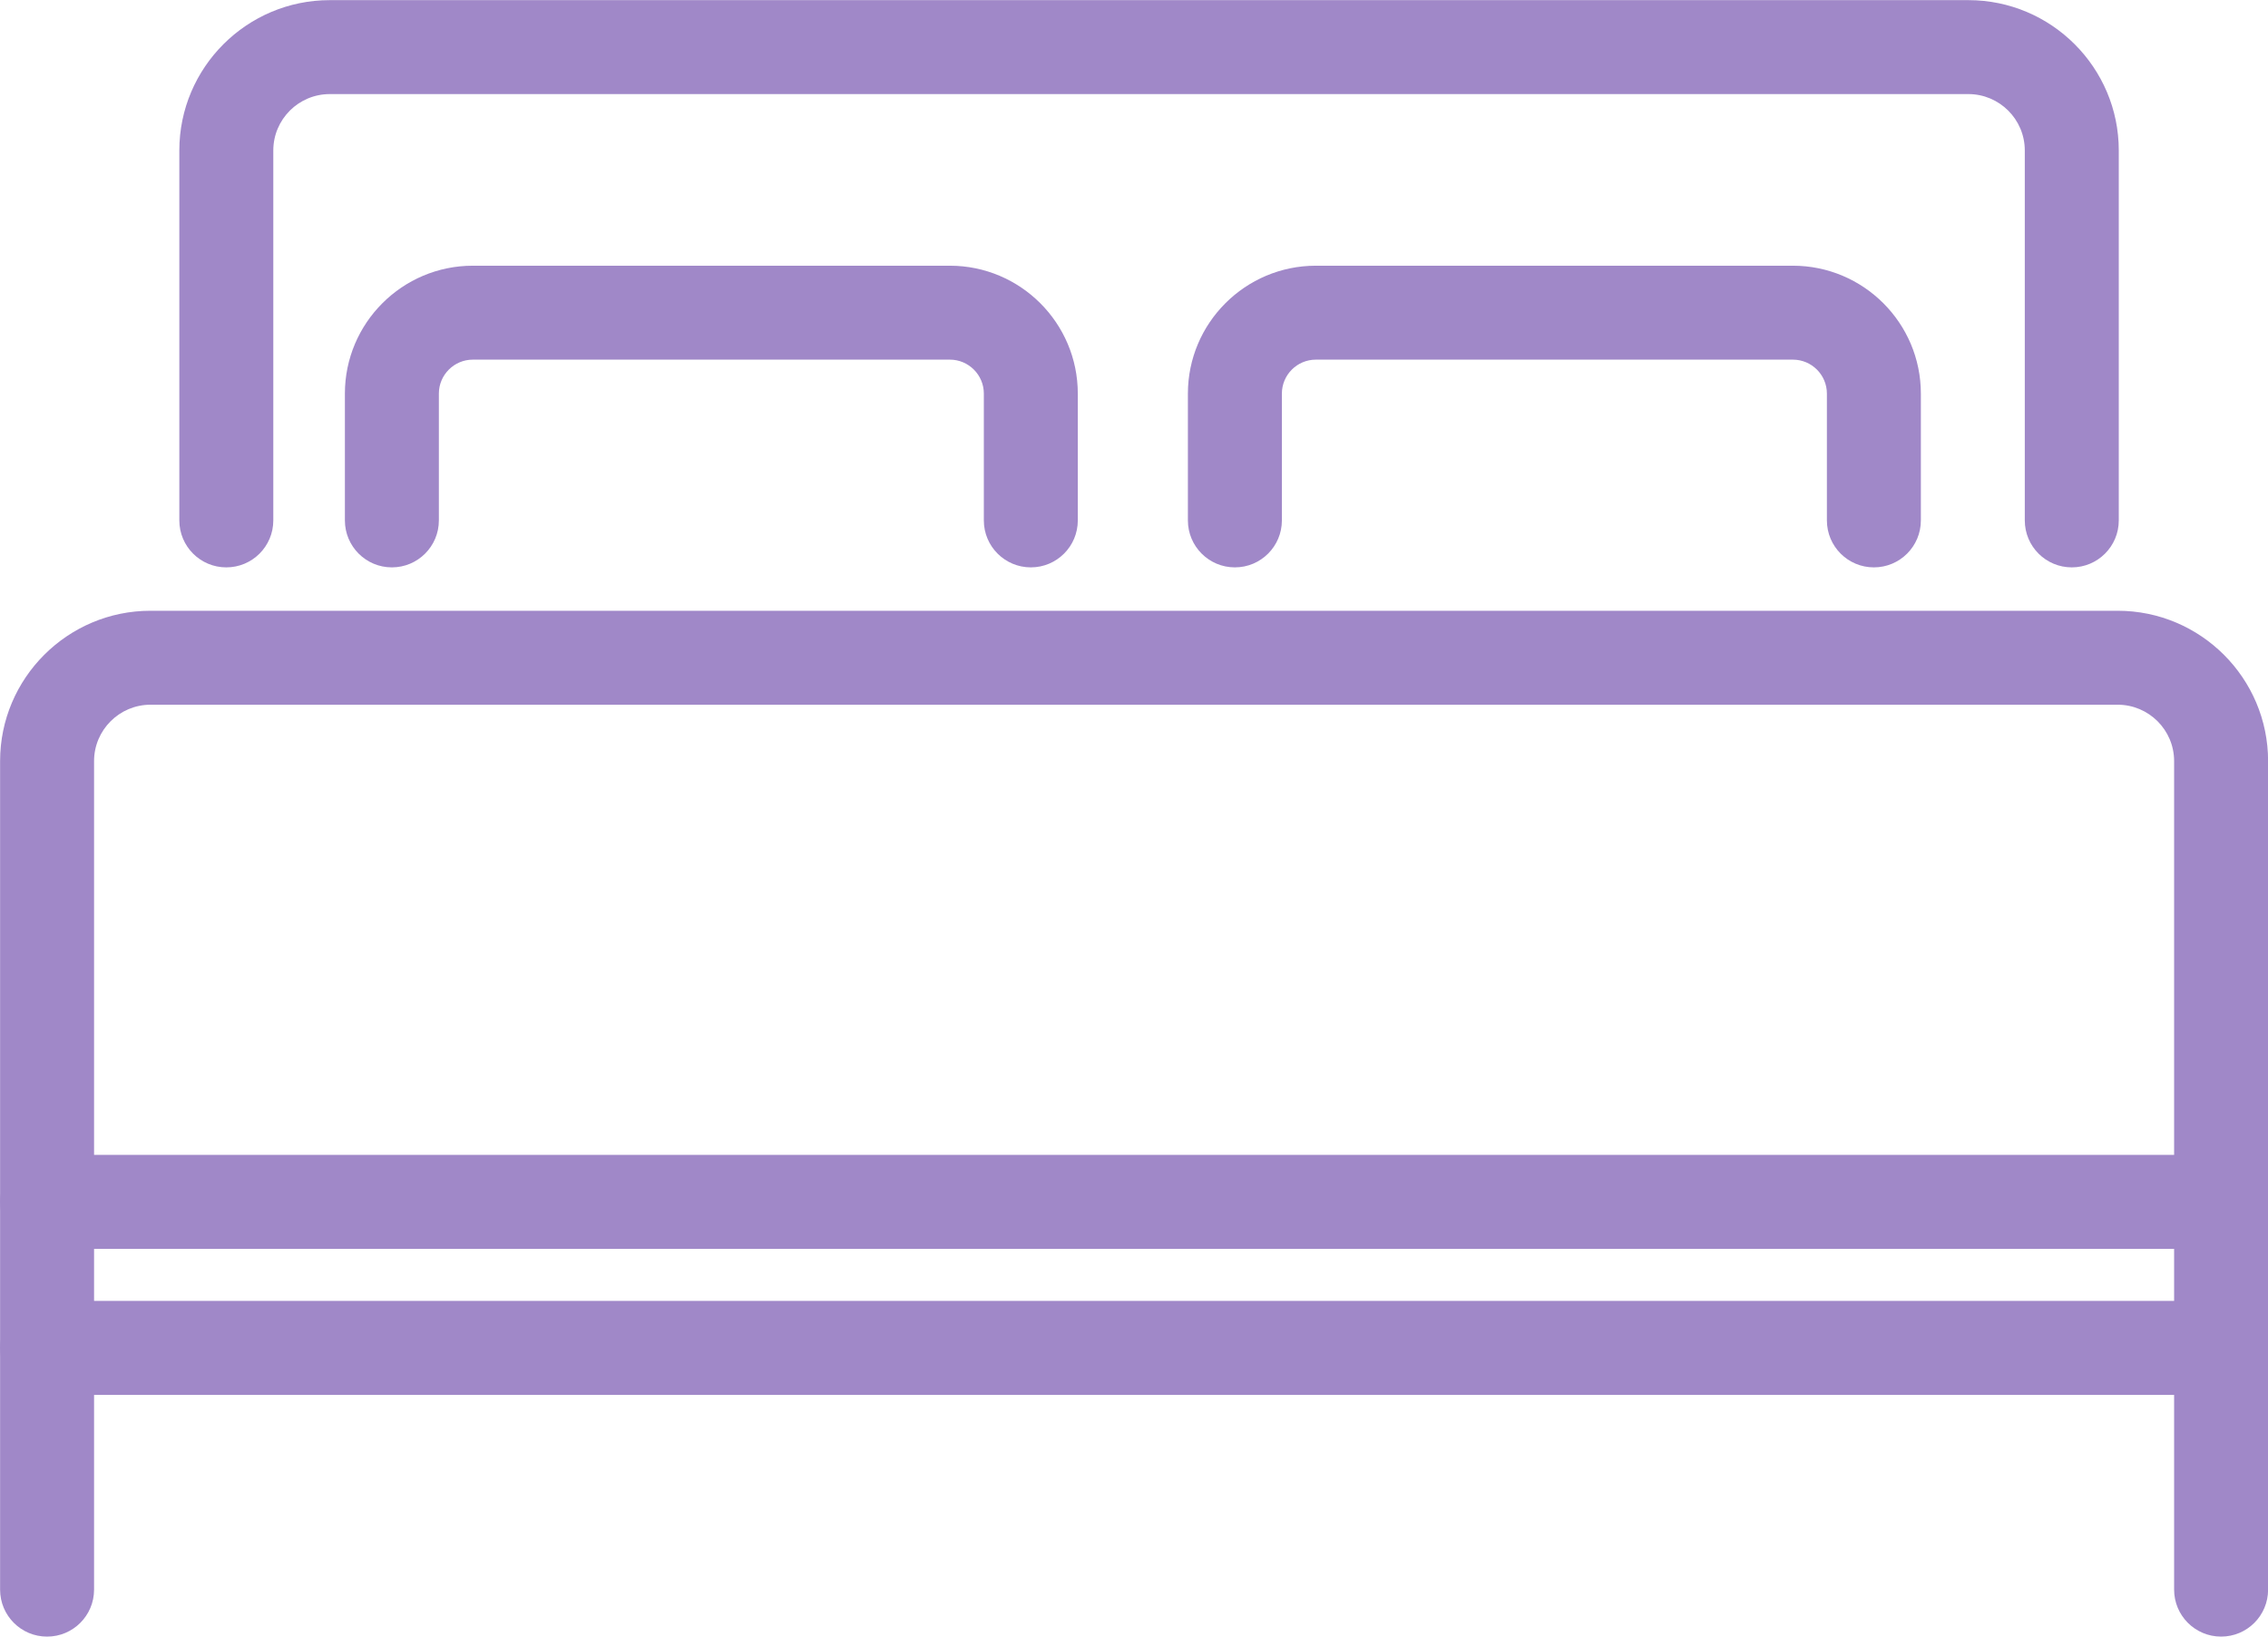
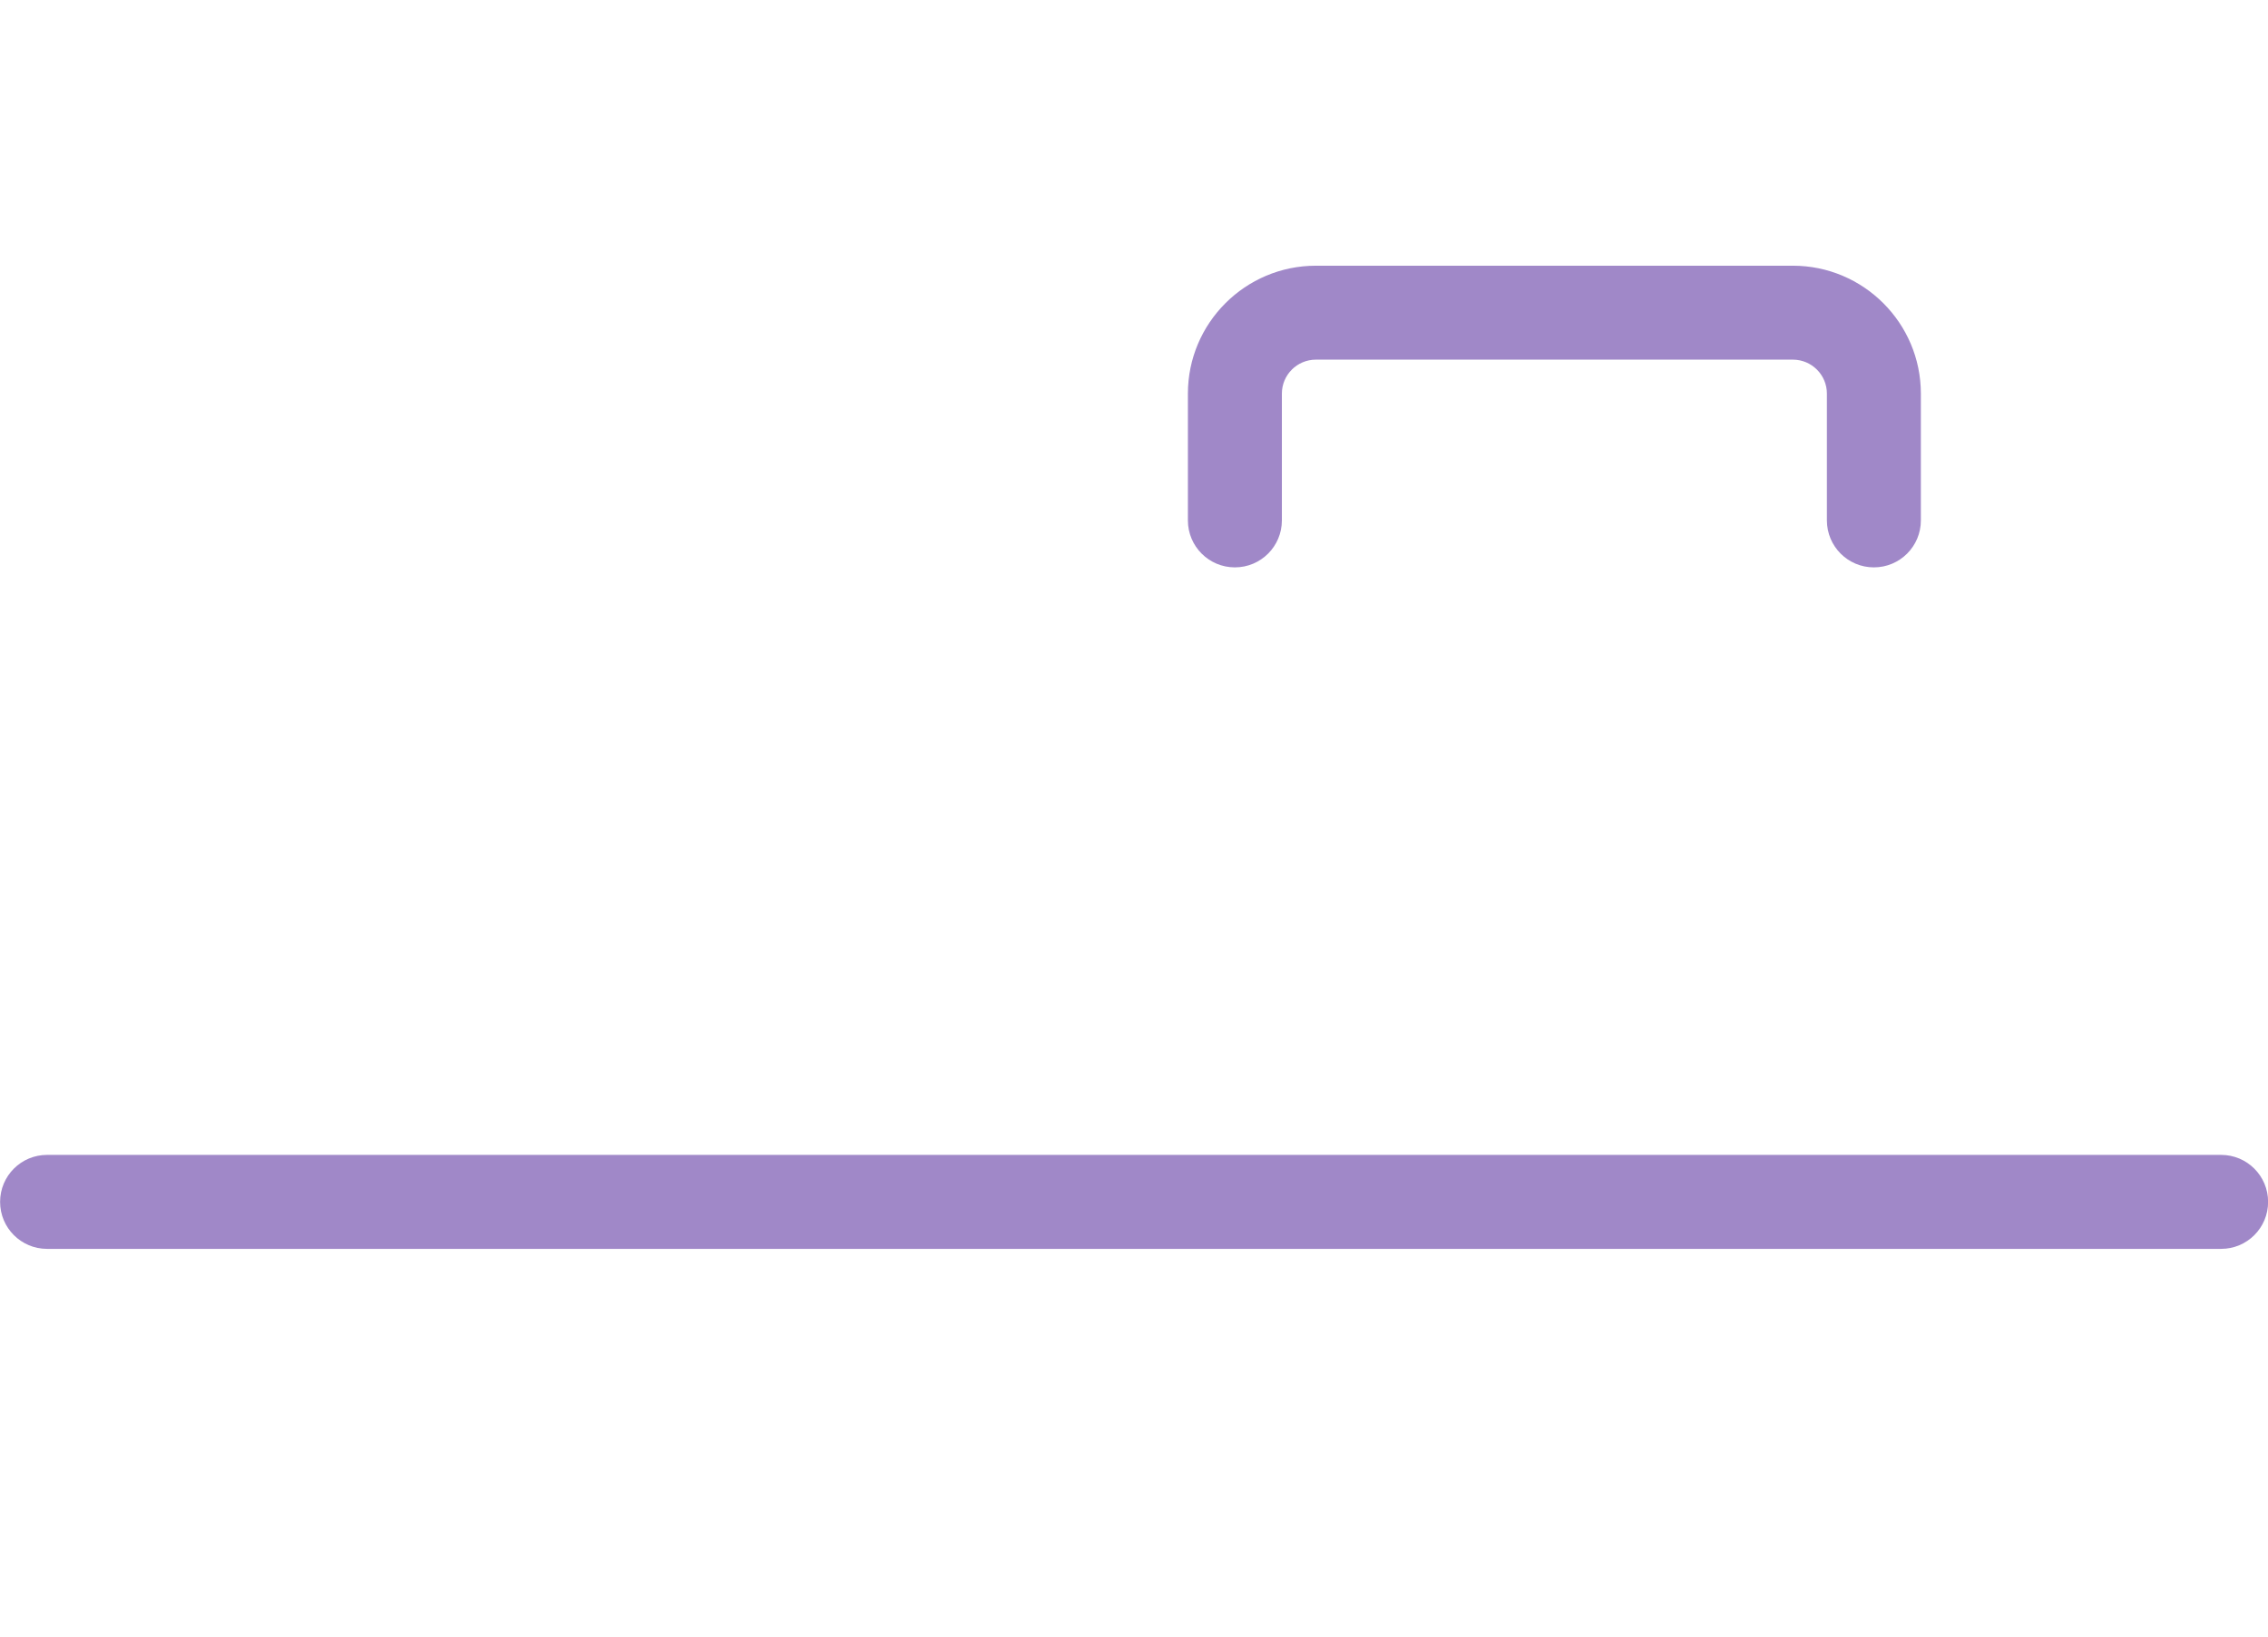
<svg xmlns="http://www.w3.org/2000/svg" fill="#000000" height="144.4" preserveAspectRatio="xMidYMid meet" version="1" viewBox="-0.3 5.0 200.0 144.4" width="200" zoomAndPan="magnify">
  <g>
    <g id="change1_2">
-       <path d="M195.566,149.365c-2.291,0-4.145-1.854-4.145-4.145V72.136c0-2.743-2.232-4.973-4.978-4.973H12.973 c-2.744,0-4.978,2.23-4.978,4.973v73.084c0,2.291-1.853,4.145-4.145,4.145c-2.291,0-4.142-1.854-4.142-4.145V72.136 c0-7.312,5.951-13.261,13.264-13.261h173.471c7.313,0,13.265,5.949,13.265,13.261v73.084 C199.709,147.512,197.855,149.365,195.566,149.365z" fill="#a088c8" />
-     </g>
+       </g>
    <g id="change1_5">
-       <path d="M182.398,55.048c-2.291,0-4.145-1.854-4.145-4.144V18.272c0-2.743-2.233-4.973-4.978-4.973H28.779 c-2.745,0-4.978,2.23-4.978,4.974v32.631c0,2.29-1.854,4.144-4.145,4.144c-2.289,0-4.142-1.854-4.142-4.144V18.273 c0-7.313,5.951-13.261,13.264-13.261h144.498c7.313,0,13.265,5.948,13.265,13.26v32.632 C186.541,53.194,184.689,55.048,182.398,55.048z" fill="#a088c8" />
-     </g>
+       </g>
    <g id="change1_4">
      <path d="M195.566,115.163H3.851c-2.291,0-4.142-1.853-4.142-4.145c0-2.291,1.851-4.145,4.142-4.145h191.715 c2.289,0,4.143,1.854,4.143,4.145C199.709,113.311,197.855,115.163,195.566,115.163z" fill="#a088c8" />
    </g>
    <g id="change1_6">
-       <path d="M195.566,128.044H3.851c-2.291,0-4.142-1.854-4.142-4.145s1.851-4.145,4.142-4.145h191.715 c2.289,0,4.143,1.854,4.143,4.145S197.855,128.044,195.566,128.044z" fill="#a088c8" />
-     </g>
+       </g>
    <g id="change1_3">
-       <path d="M90.603,55.048c-2.291,0-4.145-1.854-4.145-4.144V39.719c0-1.651-1.344-2.995-2.994-2.995H41.396 c-1.65,0-2.995,1.343-2.995,2.995v11.185c0,2.29-1.854,4.144-4.145,4.144c-2.289,0-4.142-1.854-4.142-4.144V39.719 c0-6.219,5.062-11.281,11.281-11.281h42.068c6.219,0,11.281,5.062,11.281,11.281v11.185 C94.745,53.194,92.892,55.048,90.603,55.048z" fill="#a088c8" />
-     </g>
+       </g>
    <g id="change1_1">
      <path d="M164.945,55.048c-2.289,0-4.143-1.854-4.143-4.144V39.719c0-1.651-1.345-2.995-2.999-2.995H115.74 c-1.657,0-2.999,1.343-2.999,2.995v11.185c0,2.29-1.854,4.144-4.145,4.144c-2.289,0-4.143-1.854-4.143-4.144V39.719 c0-6.219,5.062-11.281,11.286-11.281h42.063c6.224,0,11.286,5.062,11.286,11.281v11.185 C169.09,53.194,167.236,55.048,164.945,55.048z" fill="#a088c8" />
    </g>
  </g>
</svg>